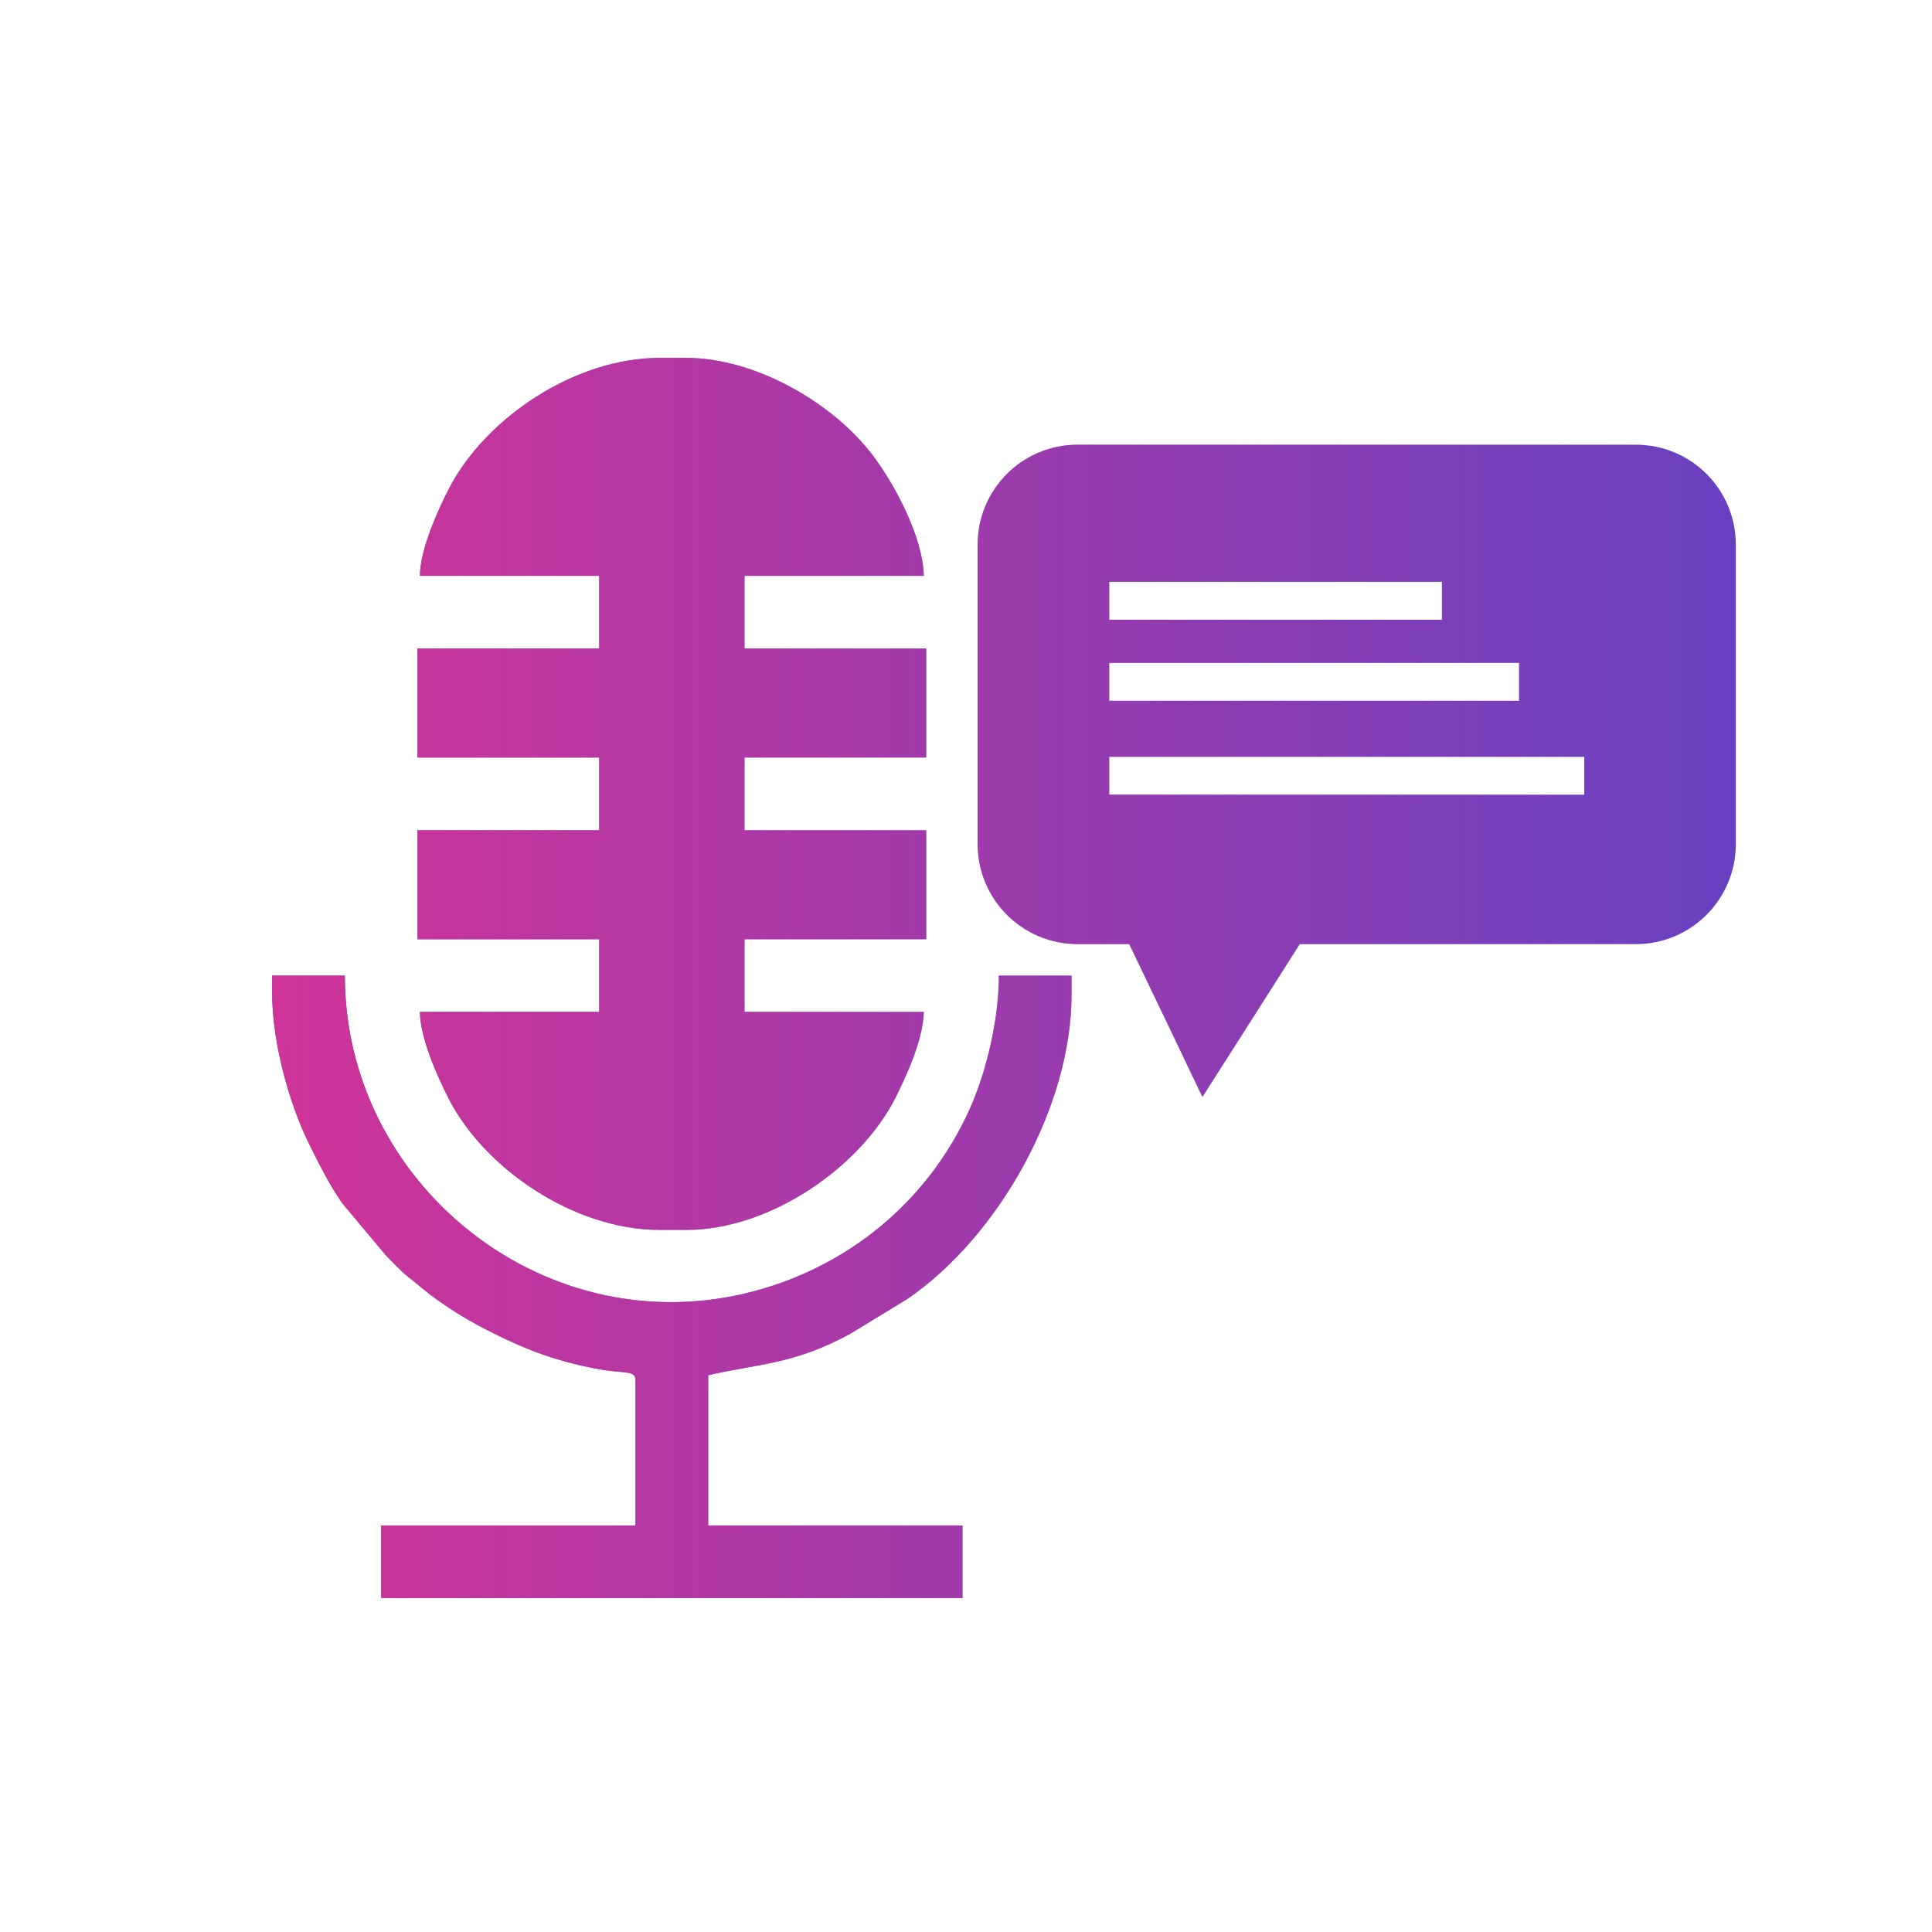
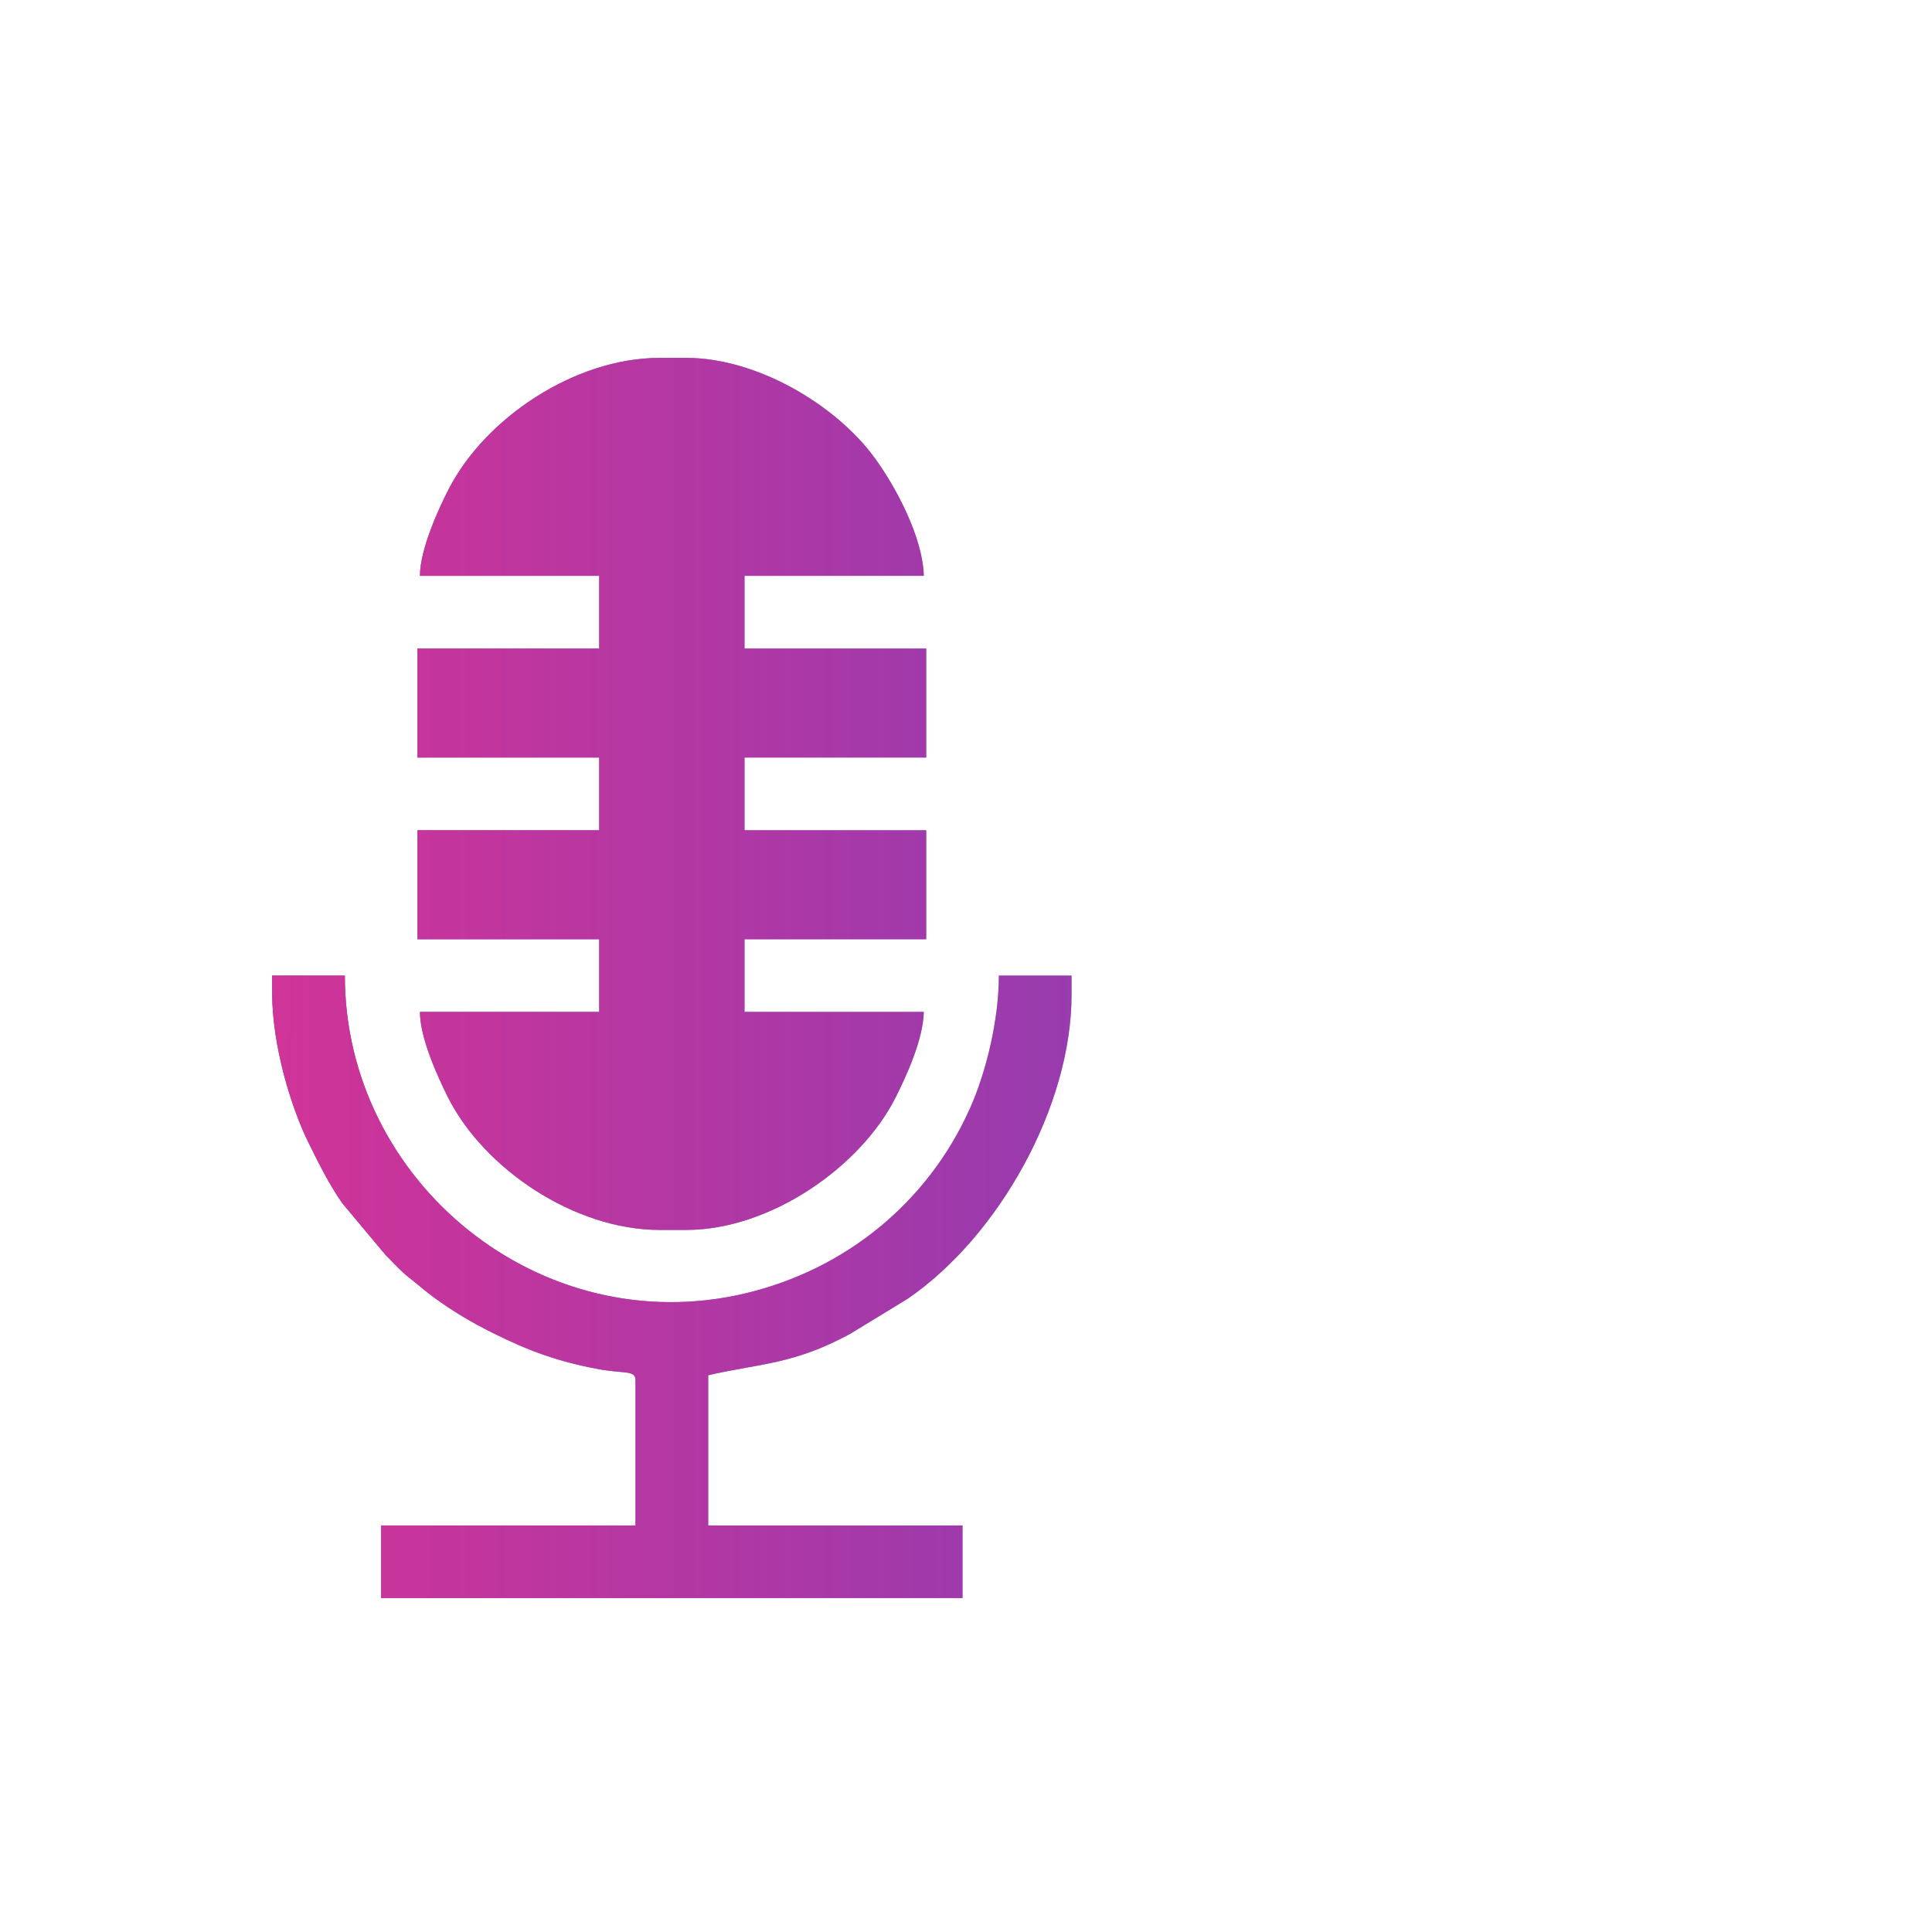
<svg xmlns="http://www.w3.org/2000/svg" xml:space="preserve" width="2.963mm" height="2.963mm" version="1.1" style="shape-rendering:geometricPrecision; text-rendering:geometricPrecision; image-rendering:optimizeQuality; fill-rule:evenodd; clip-rule:evenodd" viewBox="0 0 296.32 296.32">
  <defs>
    <style type="text/css">
   
    .fil0 {fill:#6841C0}
    .fil1 {fill:#D43396}
   
  </style>
    <mask id="id0">
      <linearGradient id="id1" gradientUnits="userSpaceOnUse" x1="266.23" y1="115.53" x2="33.08" y2="115.49">
        <stop offset="0" style="stop-opacity:0; stop-color:white" />
        <stop offset="1" style="stop-opacity:1; stop-color:white" />
      </linearGradient>
      <rect style="fill:url(#id1)" x="54.03" y="44.89" width="98.03" height="153.75" />
    </mask>
    <mask id="id2">
      <linearGradient id="id3" gradientUnits="userSpaceOnUse" x1="266.23" y1="115.53" x2="33.08" y2="115.49">
        <stop offset="0" style="stop-opacity:0; stop-color:white" />
        <stop offset="1" style="stop-opacity:1; stop-color:white" />
      </linearGradient>
      <rect style="fill:url(#id3)" x="31.74" y="139.63" width="142.61" height="115.48" />
    </mask>
    <mask id="id4">
      <linearGradient id="id5" gradientUnits="userSpaceOnUse" x1="266.23" y1="115.53" x2="33.08" y2="115.49">
        <stop offset="0" style="stop-opacity:0; stop-color:white" />
        <stop offset="1" style="stop-opacity:1; stop-color:white" />
      </linearGradient>
      <rect style="fill:url(#id5)" x="139.95" y="58.21" width="136.28" height="120.03" />
    </mask>
  </defs>
  <g id="Layer_x0020_1">
    <g id="_2726574202544">
      <g>
        <g>
          <path class="fil0" d="M64.41 88.32l27.49 0 0 11.15 -27.87 0 0 16.72 27.87 0 0 11.15 -27.87 0 0 16.72 27.87 0 0 11.14 -27.49 0c0,4.07 2.83,10.17 4.32,13.14 5.5,10.89 19.32,20.3 32.46,20.3l4.08 0c12.82,0 26.68,-9.59 32.09,-20.3 1.59,-3.17 4.23,-8.83 4.33,-13.14l-27.5 0 0 -11.14 27.87 0 0 -16.72 -27.87 0 0 -11.15 27.87 0 0 -16.72 -27.87 0 0 -11.15 27.5 0c-0.14,-5.92 -4.35,-13.81 -7.7,-18.31 -6.05,-8.13 -18.07,-15.12 -28.72,-15.12l-4.08 0c-13.08,0 -26.76,9.27 -32.33,20.05 -1.49,2.88 -4.45,9.25 -4.45,13.38z" />
          <path class="fil0" d="M41.74 152.23c0,8.13 2.88,17.56 5.58,23.03 1.54,3.13 3.18,6.43 5.19,9.3l6.6 7.89c1.2,1.19 2.26,2.42 3.59,3.47 1.41,1.09 2.61,2.18 3.93,3.13 2.92,2.11 5.57,3.71 9.05,5.44 5.46,2.73 9.99,4.36 16.06,5.49 4,0.74 5.73,0.13 5.73,1.7l0 22.29 -39.01 0 0 11.14 89.17 0 0 -11.14 -39.01 0 0 -23.04c7.87,-1.83 13.07,-1.6 21.84,-6.39l8.77 -5.35c14.04,-9.65 25.12,-29.59 25.12,-46.59l0 -2.97 -11.15 0c0,6.63 -1.88,14.68 -4.46,20.43 -6.44,14.35 -19.05,24.67 -34.47,28.32 -31.42,7.43 -61.38,-17.15 -61.38,-48.75l-11.15 0 0 2.6z" />
        </g>
-         <path class="fil0" d="M149.95 129.48c0,-15.32 0,-30.63 0,-45.95 0,-8.47 6.85,-15.32 15.32,-15.32 28.54,0 57.11,0 85.64,0 8.46,0 15.32,6.85 15.32,15.32 0,15.32 0,30.63 0,45.95 0,8.45 -6.86,15.32 -15.32,15.32 -17.18,0 -34.36,0 -51.56,0 -4.95,7.81 -9.93,15.61 -14.93,23.44 -3.74,-7.83 -7.47,-15.63 -11.23,-23.44 -2.66,0 -5.27,0 -7.92,0 -8.47,0 -15.32,-6.87 -15.32,-15.32zm20.18 -27.81l62.85 0 0 5.81 -62.85 0 0 -5.81zm0 14.41l72.86 0 0 5.81 -72.86 0 0 -5.81zm0 -26.84l51.03 0 0 5.81 -51.03 0 0 -5.81z" />
      </g>
      <g>
        <g>
          <path class="fil1" style="mask:url(#id0)" d="M64.41 88.32l27.49 0 0 11.15 -27.87 0 0 16.72 27.87 0 0 11.15 -27.87 0 0 16.72 27.87 0 0 11.14 -27.49 0c0,4.07 2.83,10.17 4.32,13.14 5.5,10.89 19.32,20.3 32.46,20.3l4.08 0c12.82,0 26.68,-9.59 32.09,-20.3 1.59,-3.17 4.23,-8.83 4.33,-13.14l-27.5 0 0 -11.14 27.87 0 0 -16.72 -27.87 0 0 -11.15 27.87 0 0 -16.72 -27.87 0 0 -11.15 27.5 0c-0.14,-5.92 -4.35,-13.81 -7.7,-18.31 -6.05,-8.13 -18.07,-15.12 -28.72,-15.12l-4.08 0c-13.08,0 -26.76,9.27 -32.33,20.05 -1.49,2.88 -4.45,9.25 -4.45,13.38z" />
          <path class="fil1" style="mask:url(#id2)" d="M41.74 152.23c0,8.13 2.88,17.56 5.58,23.03 1.54,3.13 3.18,6.43 5.19,9.3l6.6 7.89c1.2,1.19 2.26,2.42 3.59,3.47 1.41,1.09 2.61,2.18 3.93,3.13 2.92,2.11 5.57,3.71 9.05,5.44 5.46,2.73 9.99,4.36 16.06,5.49 4,0.74 5.73,0.13 5.73,1.7l0 22.29 -39.01 0 0 11.14 89.17 0 0 -11.14 -39.01 0 0 -23.04c7.87,-1.83 13.07,-1.6 21.84,-6.39l8.77 -5.35c14.04,-9.65 25.12,-29.59 25.12,-46.59l0 -2.97 -11.15 0c0,6.63 -1.88,14.68 -4.46,20.43 -6.44,14.35 -19.05,24.67 -34.47,28.32 -31.42,7.43 -61.38,-17.15 -61.38,-48.75l-11.15 0 0 2.6z" />
        </g>
-         <path class="fil1" style="mask:url(#id4)" d="M149.95 129.48c0,-15.32 0,-30.63 0,-45.95 0,-8.47 6.85,-15.32 15.32,-15.32 28.54,0 57.11,0 85.64,0 8.46,0 15.32,6.85 15.32,15.32 0,15.32 0,30.63 0,45.95 0,8.45 -6.86,15.32 -15.32,15.32 -17.18,0 -34.36,0 -51.56,0 -4.95,7.81 -9.93,15.61 -14.93,23.44 -3.74,-7.83 -7.47,-15.63 -11.23,-23.44 -2.66,0 -5.27,0 -7.92,0 -8.47,0 -15.32,-6.87 -15.32,-15.32zm20.18 -27.81l62.85 0 0 5.81 -62.85 0 0 -5.81zm0 14.41l72.86 0 0 5.81 -72.86 0 0 -5.81zm0 -26.84l51.03 0 0 5.81 -51.03 0 0 -5.81z" />
      </g>
    </g>
  </g>
</svg>